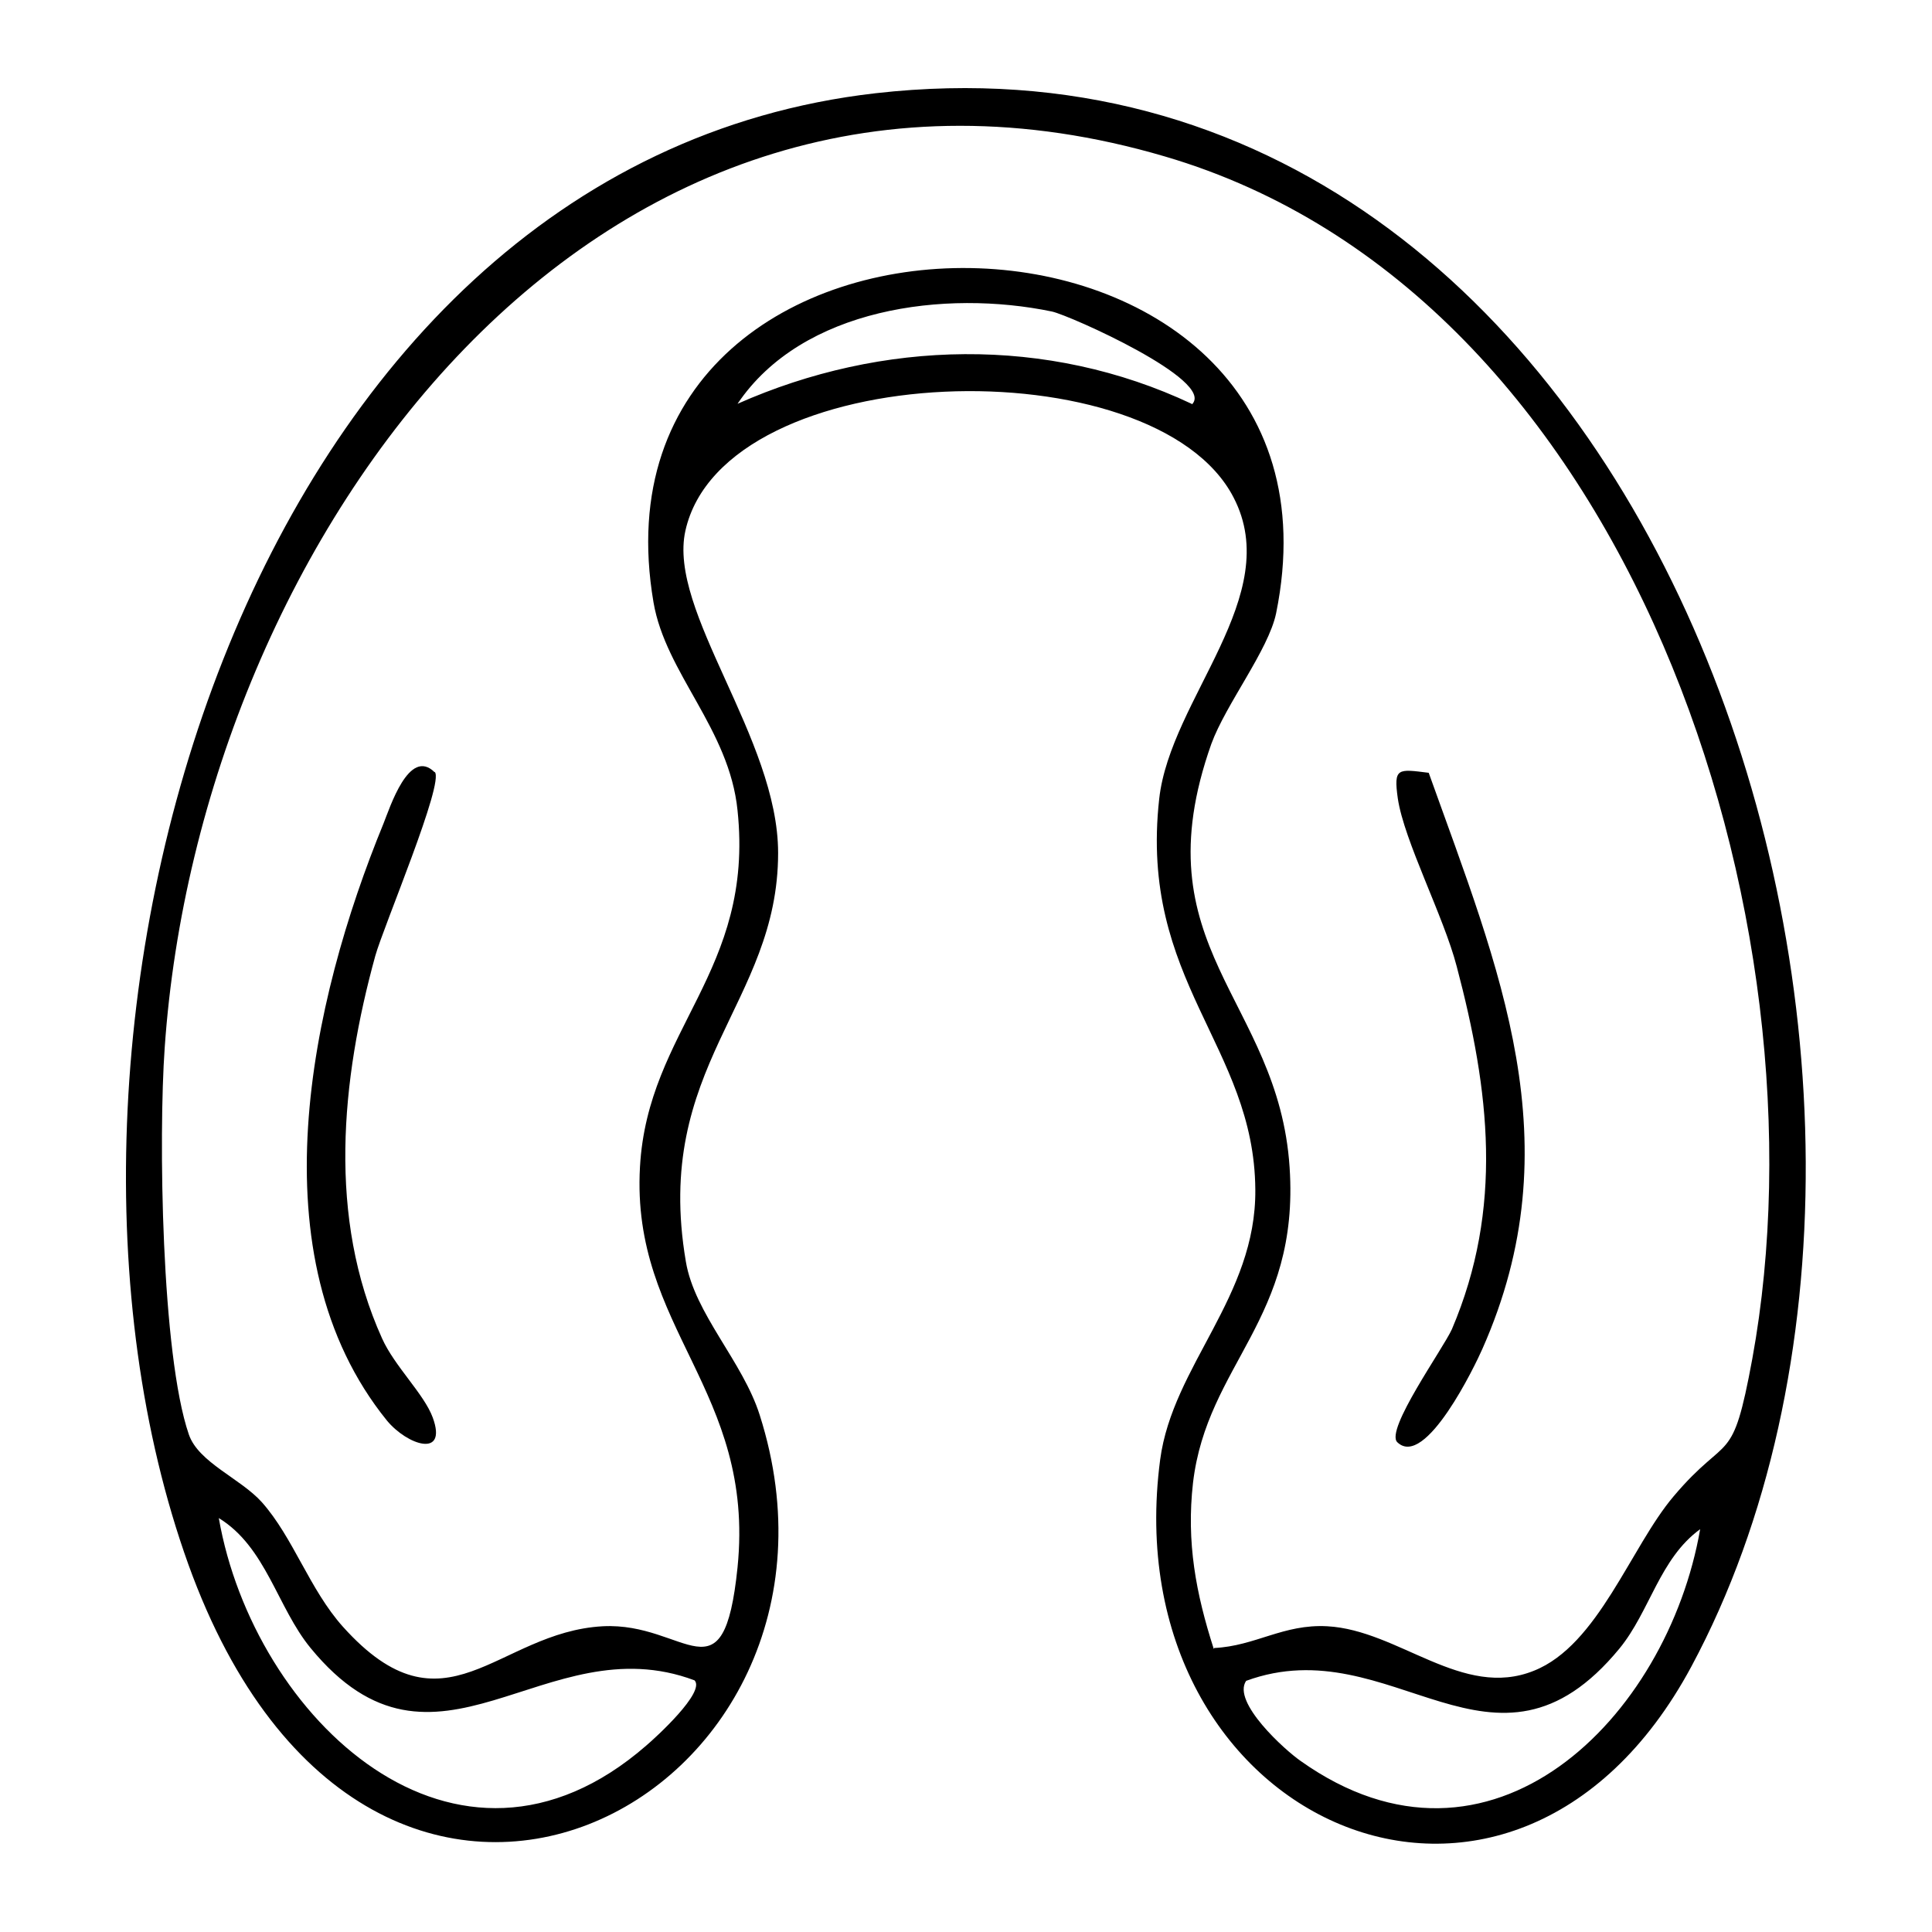
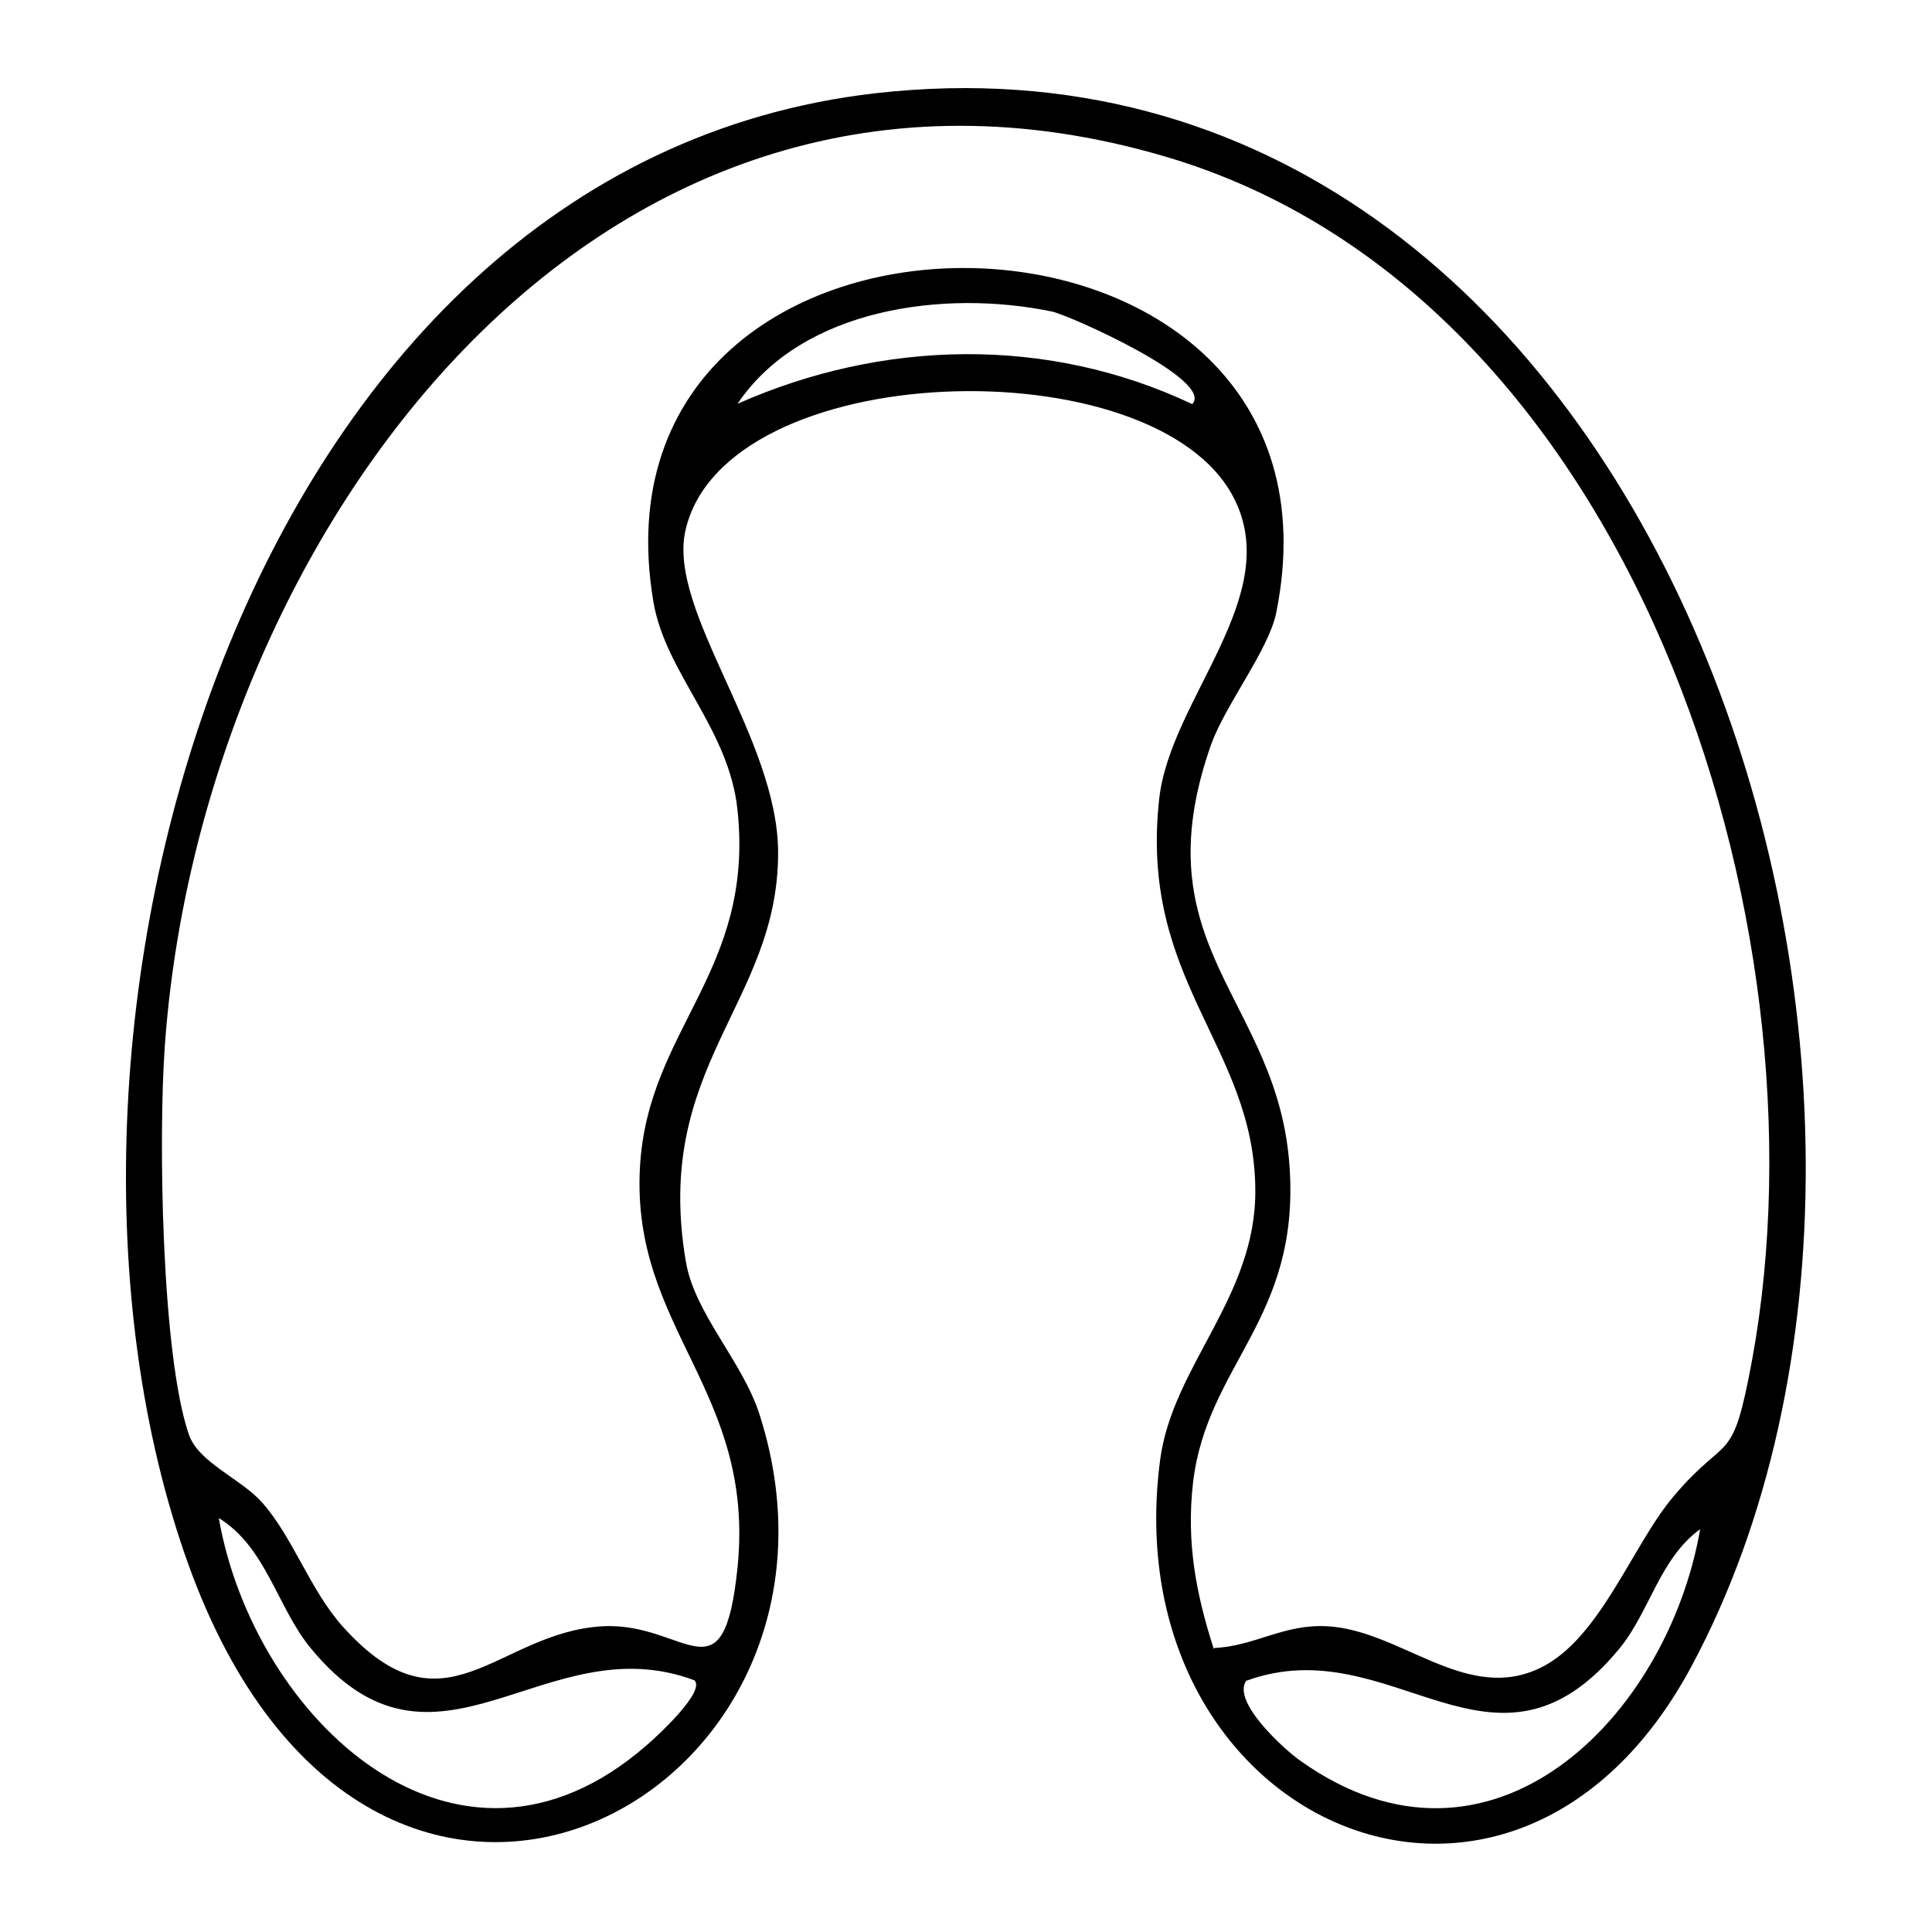
<svg xmlns="http://www.w3.org/2000/svg" id="Warstwa_2" data-name="Warstwa 2" viewBox="0 0 40 40">
  <defs>
    <style>
      .cls-1 {
        fill: #fff;
      }
    </style>
  </defs>
  <g id="Warstwa_1-2" data-name="Warstwa 1">
    <g>
-       <rect class="cls-1" width="40" height="40" />
      <g>
        <path d="M18.13,1.93C34.28.1,41.5,22.42,35.02,34.5c-3.72,6.93-11.99,3.23-11-4.28.26-1.95,1.99-3.37,1.97-5.59-.02-2.98-2.41-4.31-1.99-8.09.23-2.08,2.6-4.2,1.54-6.24-1.63-3.16-10.55-2.91-11.35.69-.37,1.67,1.92,4.29,1.92,6.67,0,3.13-2.6,4.41-1.91,8.46.18,1.08,1.18,2.07,1.53,3.18,2.53,7.95-8.04,13.61-11.83,3.09C0,21.54,4.98,3.43,18.13,1.93ZM25.14,34.12c.85-.04,1.43-.5,2.34-.45,1.48.08,2.8,1.52,4.28.92,1.33-.53,2-2.56,2.89-3.61,1.14-1.35,1.21-.57,1.63-2.85,1.65-9.04-2.52-22.06-12.16-24.89C12.34-.23,4.14,11.16,3.41,21.69c-.13,1.83-.07,6.35.5,8.01.2.58,1.07.91,1.51,1.4.65.73.99,1.81,1.68,2.58,2.12,2.36,3.18.11,5.38-.01,1.73-.09,2.5,1.61,2.79-1.22.37-3.67-2.21-4.94-2.02-8.29.16-2.86,2.37-4.04,2.02-7.38-.17-1.69-1.49-2.84-1.74-4.31-1.6-9.39,14.8-9.14,12.89.23-.16.76-1.04,1.88-1.34,2.7-1.5,4.23,1.39,5.27,1.62,8.77.21,3.15-1.71,4.07-2,6.53-.14,1.23.06,2.29.43,3.44ZM24.68,8.37c.49-.49-2.53-1.84-2.9-1.92-2.21-.46-5.17-.08-6.51,1.91,3-1.33,6.41-1.41,9.4,0ZM14.38,34.79c-3.11-1.17-5.35,2.5-7.95-.67-.69-.84-.92-2.09-1.9-2.69.72,4.13,4.91,8.14,8.85,4.71.2-.17,1.23-1.11,1-1.35ZM25.8,34.8c-.3.44.81,1.44,1.13,1.66,3.93,2.79,7.59-.89,8.27-4.8-.84.61-1.04,1.7-1.67,2.47-2.6,3.16-4.7-.44-7.73.67Z" />
-         <path d="M29.58,16c1.46,4.08,3,7.67,1.11,11.93-.14.32-1.18,2.49-1.76,1.93-.26-.25.95-1.94,1.13-2.34,1.07-2.51.78-4.94.1-7.51-.27-1.04-1.09-2.6-1.22-3.48-.09-.64,0-.61.64-.53Z" />
-         <path d="M9,15.98c.21.21-1.06,3.2-1.23,3.81-.71,2.58-.99,5.42.14,7.92.26.58.87,1.15,1.05,1.64.31.85-.53.57-.95.06-2.75-3.4-1.58-8.68-.07-12.36.13-.32.53-1.59,1.06-1.06Z" />
      </g>
    </g>
  </g>
</svg>